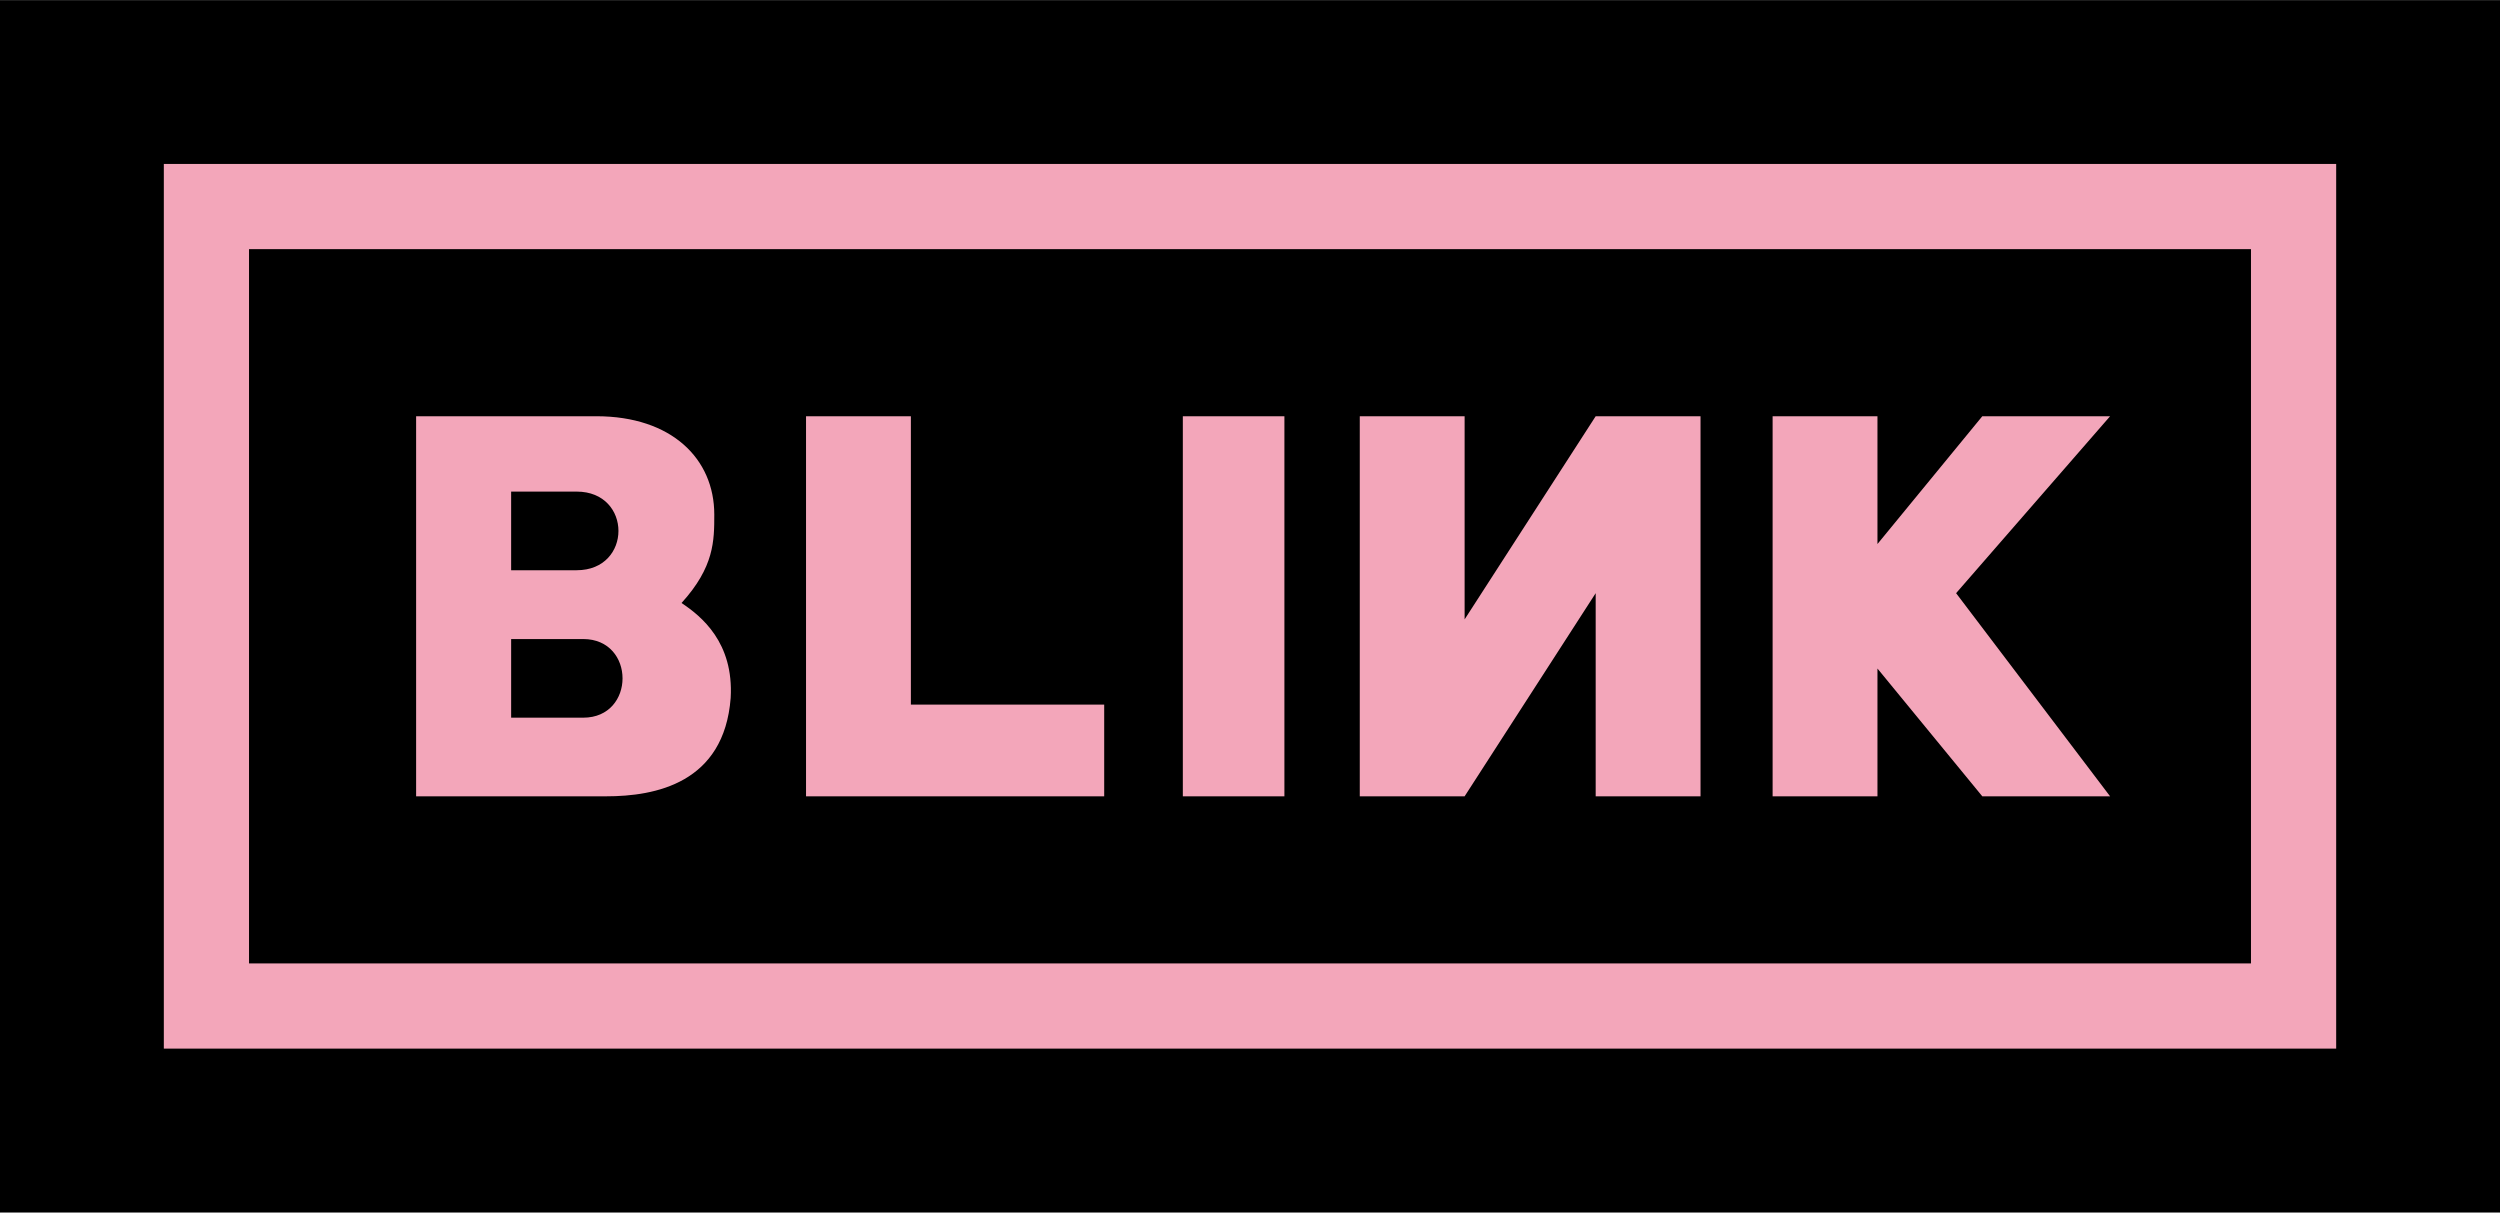
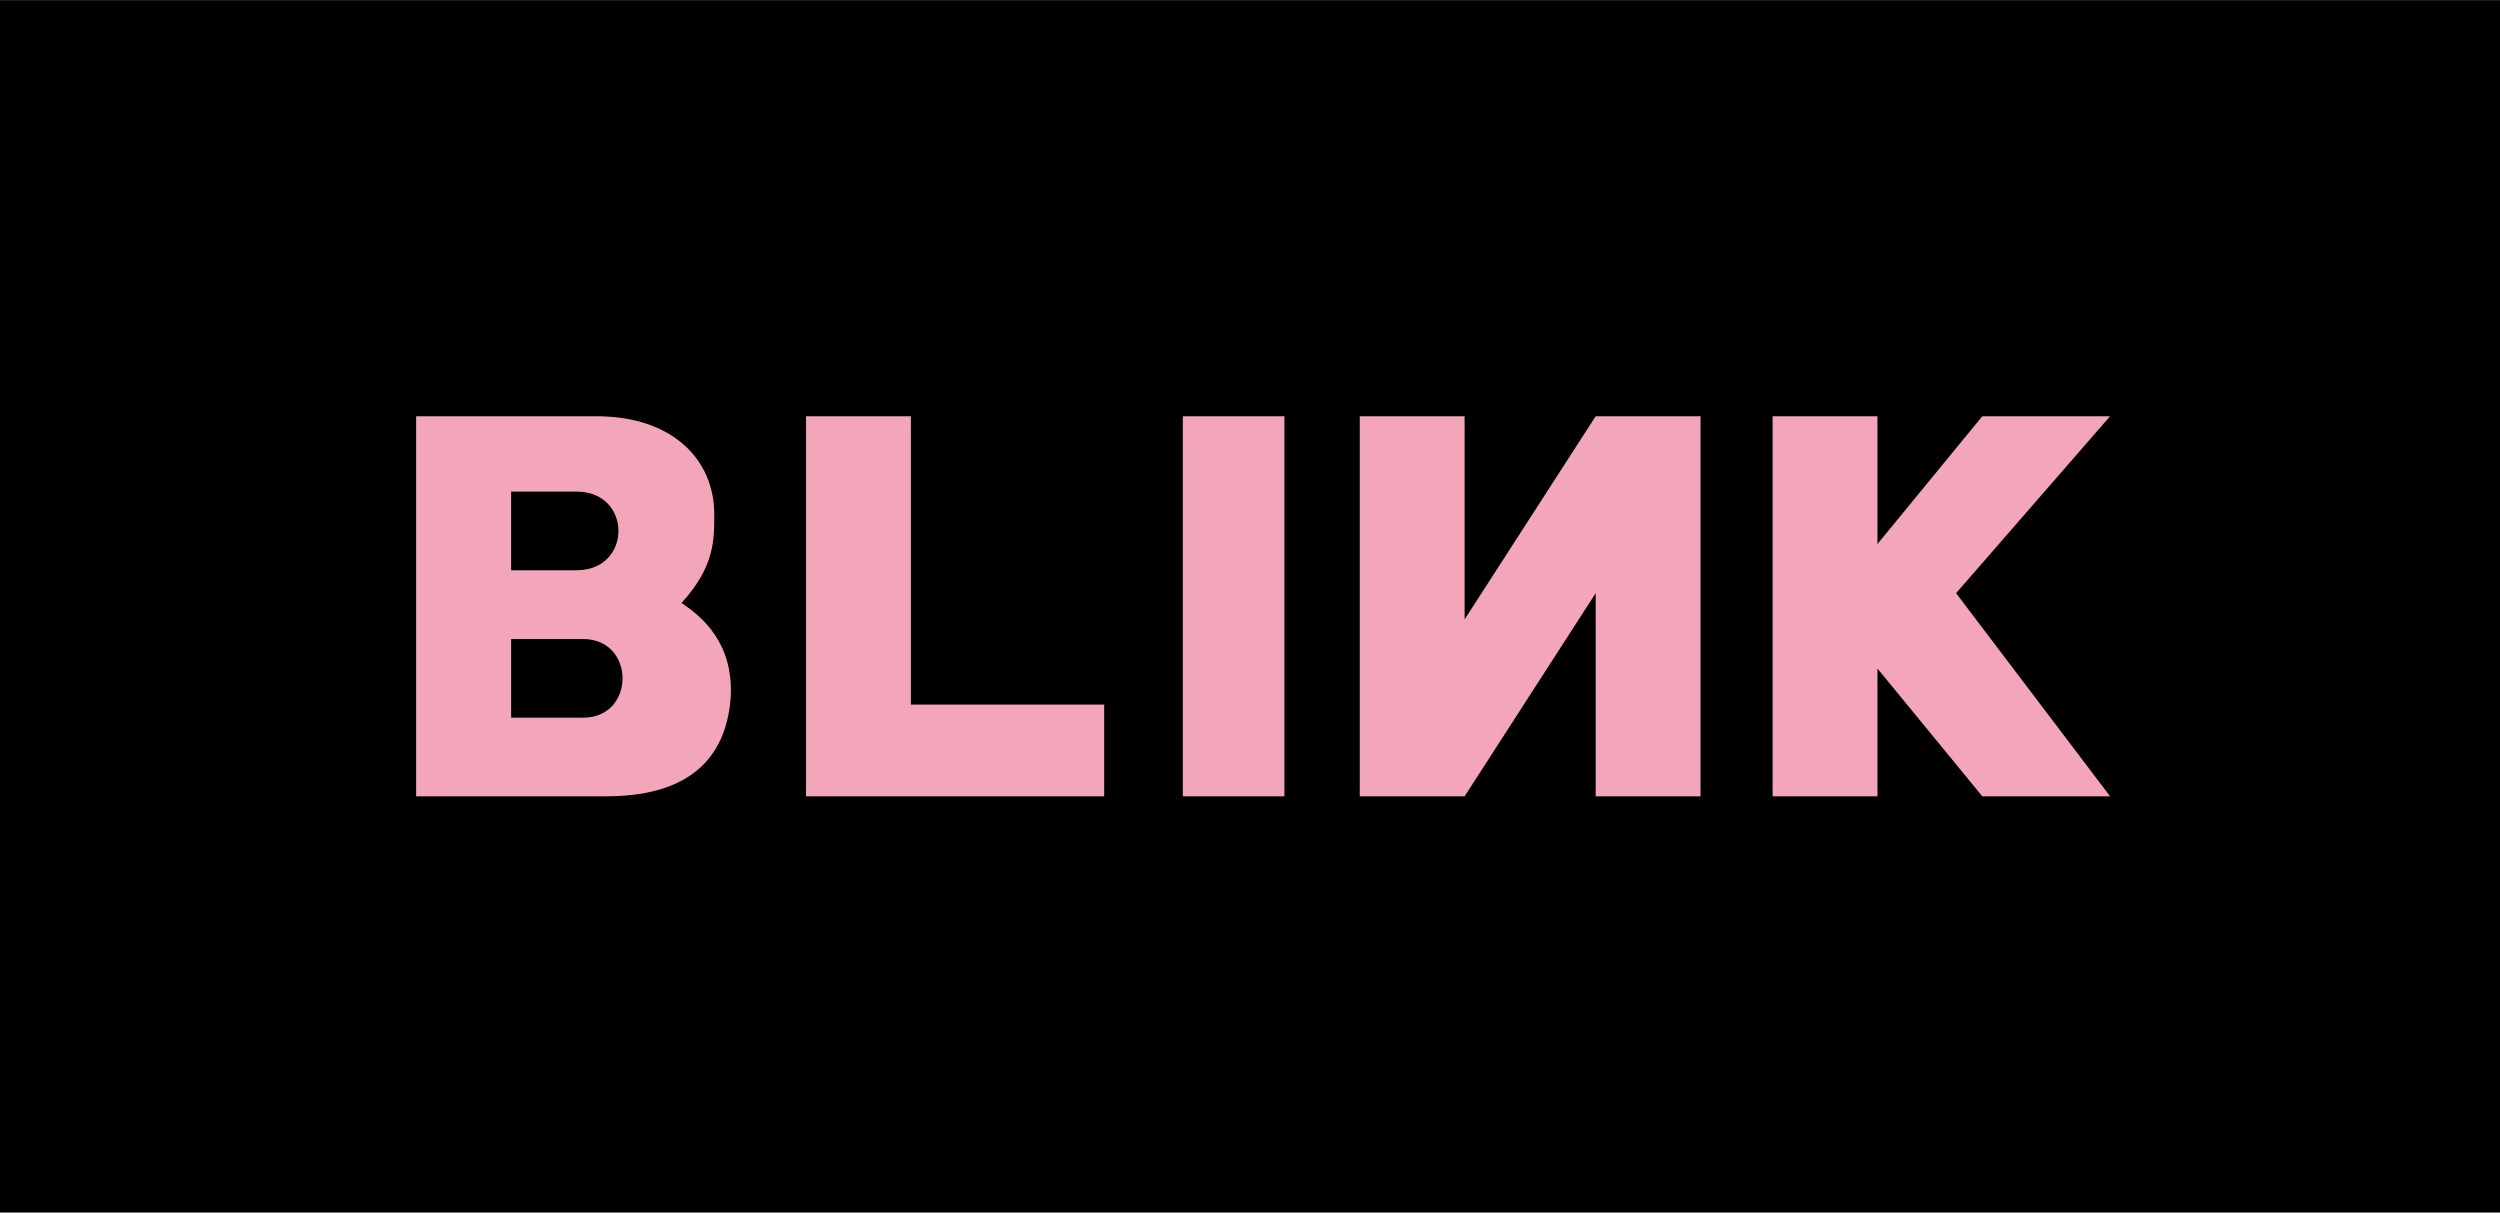
<svg xmlns="http://www.w3.org/2000/svg" xml:space="preserve" width="701px" height="340px" version="1.1" style="shape-rendering:geometricPrecision; text-rendering:geometricPrecision; image-rendering:optimizeQuality; fill-rule:evenodd; clip-rule:evenodd" viewBox="0 0 763 370">
  <defs>
    <style type="text/css">
   
    .str0 {stroke:black;stroke-width:0.039}
    .fil0 {fill:black}
    .fil1 {fill:#F3A6BA}
   
  </style>
  </defs>
  <g id="Слой_x0020_1">
    <g id="_730434352">
      <rect class="fil0 str0" width="763" height="370" />
      <path class="fil1" d="M127 243l58 0c15,0 36,-4 38,-30 1,-17 -9,-25 -15,-29 10,-11 10,-19 10,-27 0,-17 -13,-30 -36,-30l-55 0 0 116zm51 -48l-22 0 0 24 22 0c16,0 16,-24 0,-24zm-2 -45l-20 0 0 24 20 0c17,0 17,-24 0,-24zm102 -23l-32 0 0 116 91 0 0 -28 -59 0 0 -88zm114 0l-31 0 0 116 31 0 0 -116zm55 0l-32 0 0 116 32 0 40 -62 0 62 32 0 0 -116 -32 0 -40 62 0 -62zm126 0l-32 0 0 116 32 0 0 -39 32 39 39 0 -47 -62 47 -54 -39 0 -32 39 0 -39z" />
-       <path class="fil1" d="M50 50l663 0 0 270 -663 0 0 -270zm26 26l611 0 0 218 -611 0 0 -218z" />
    </g>
  </g>
</svg>